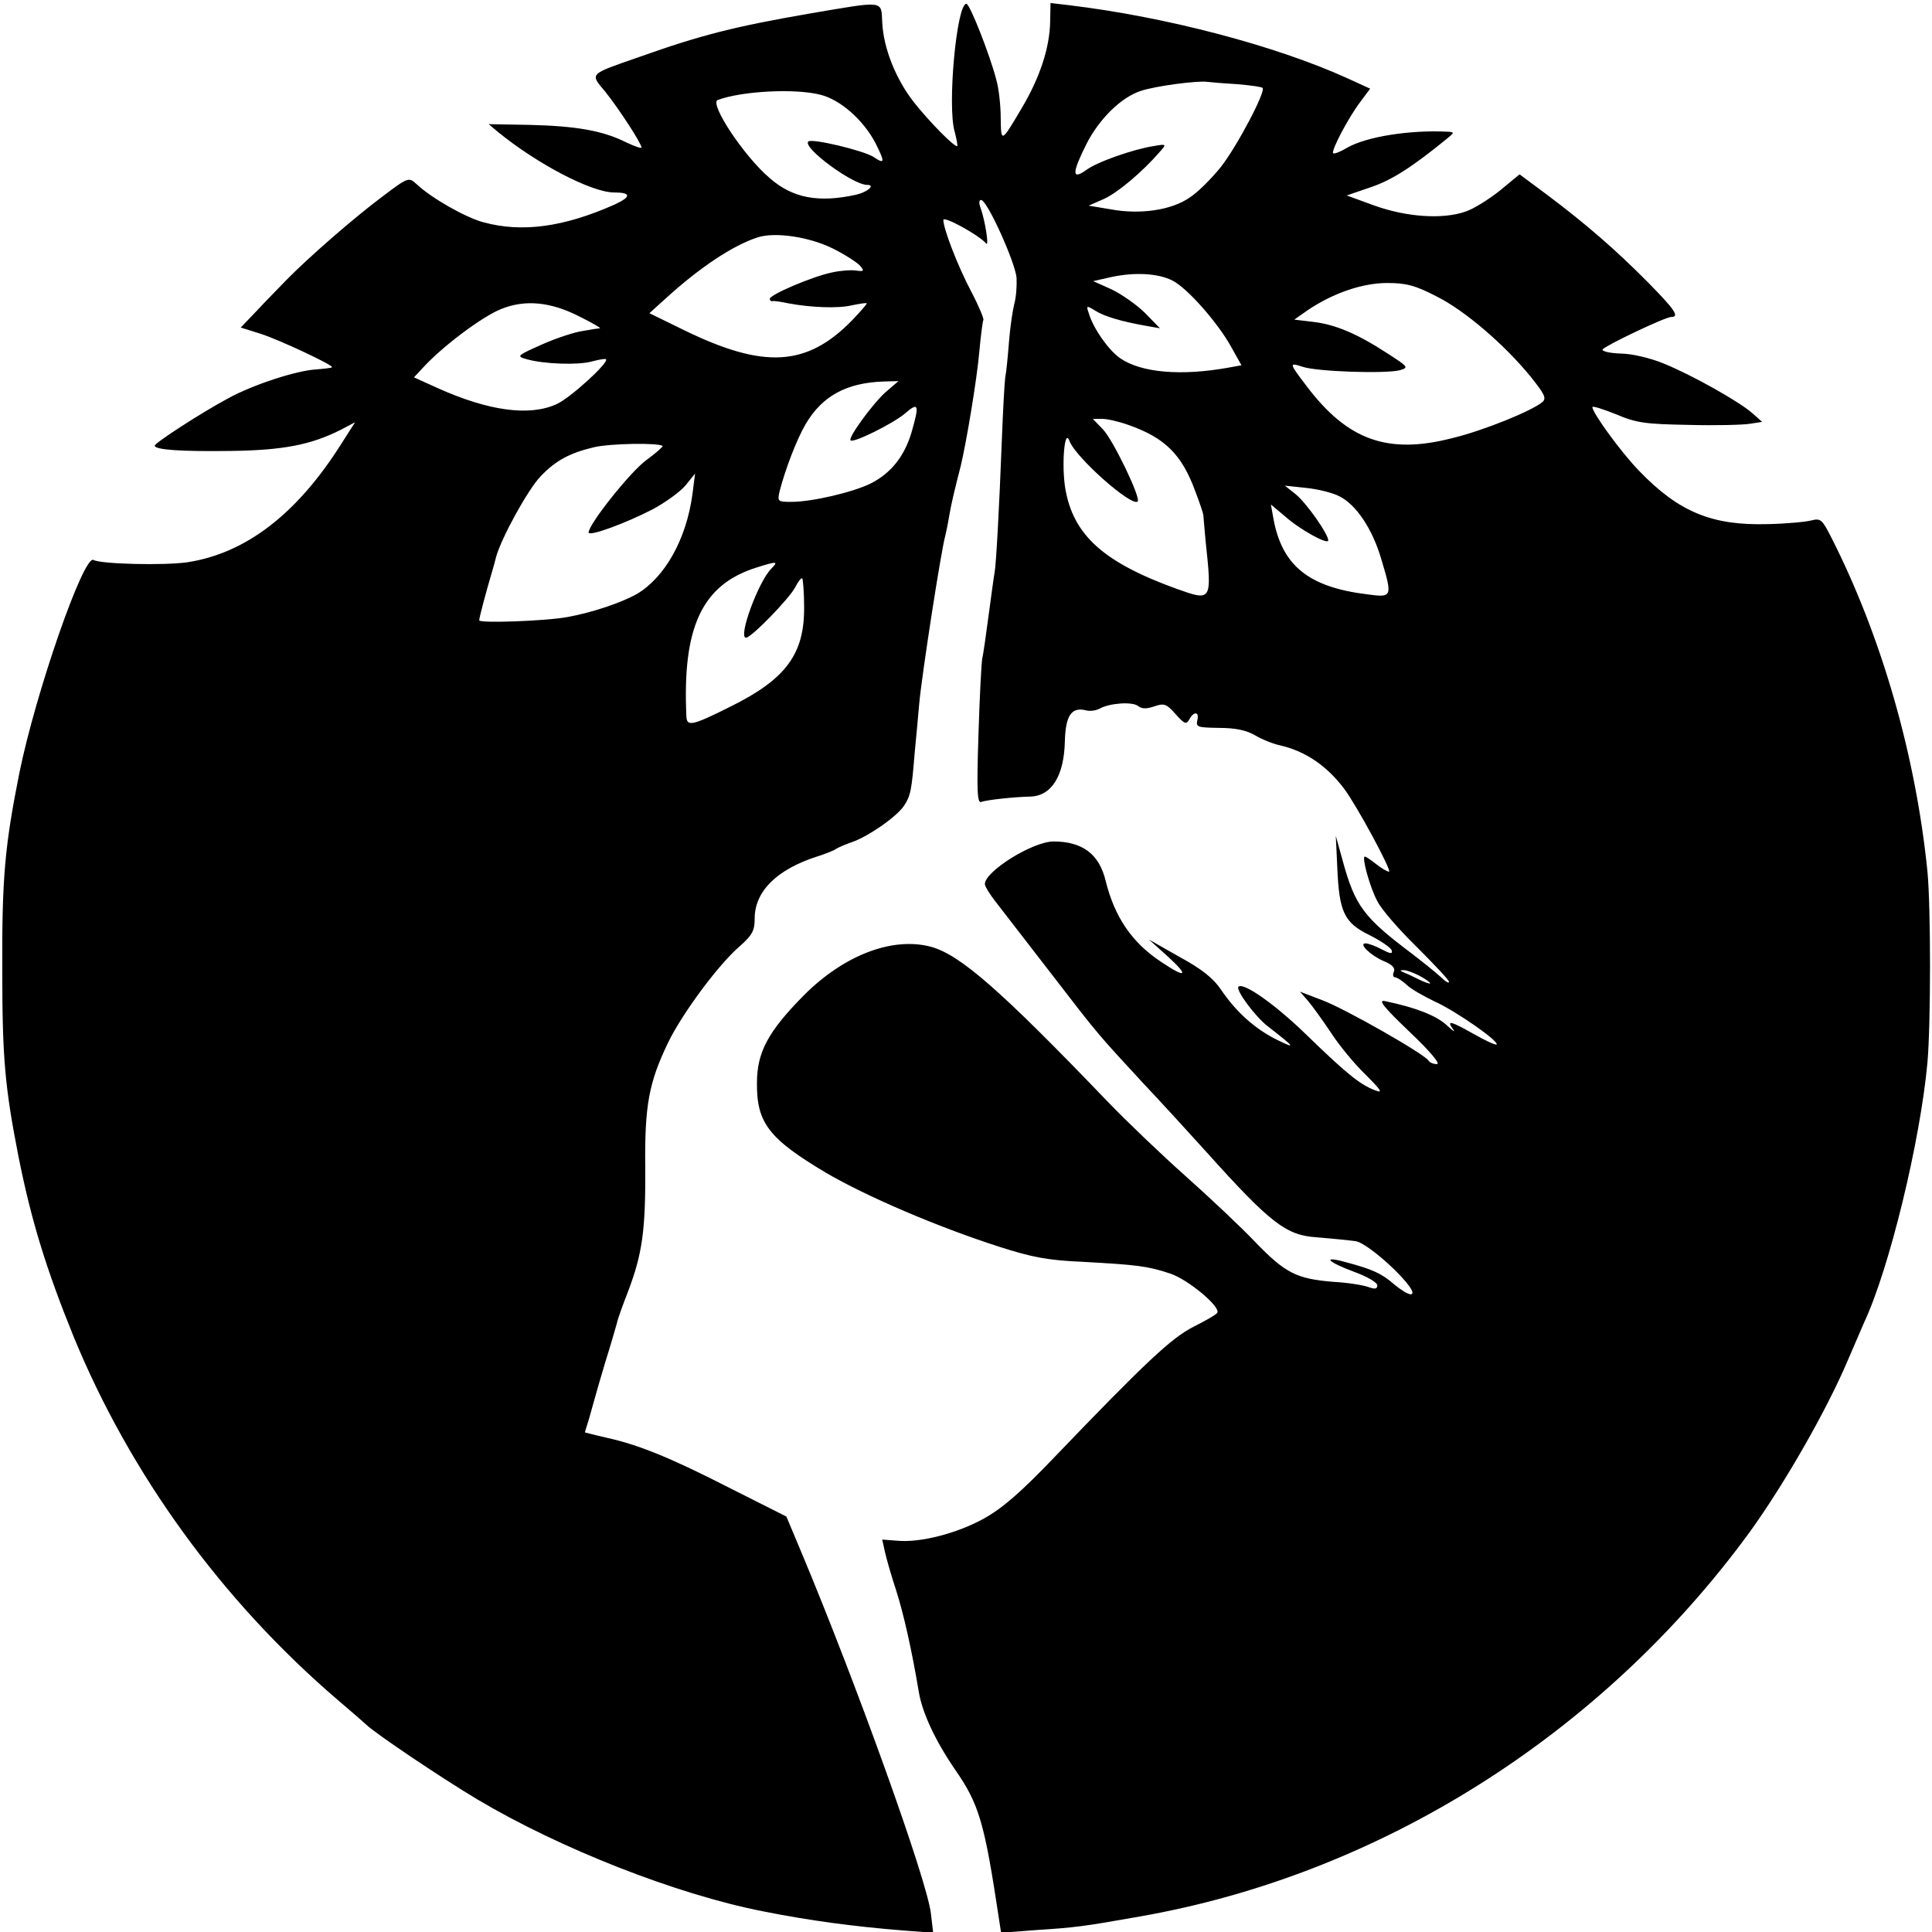
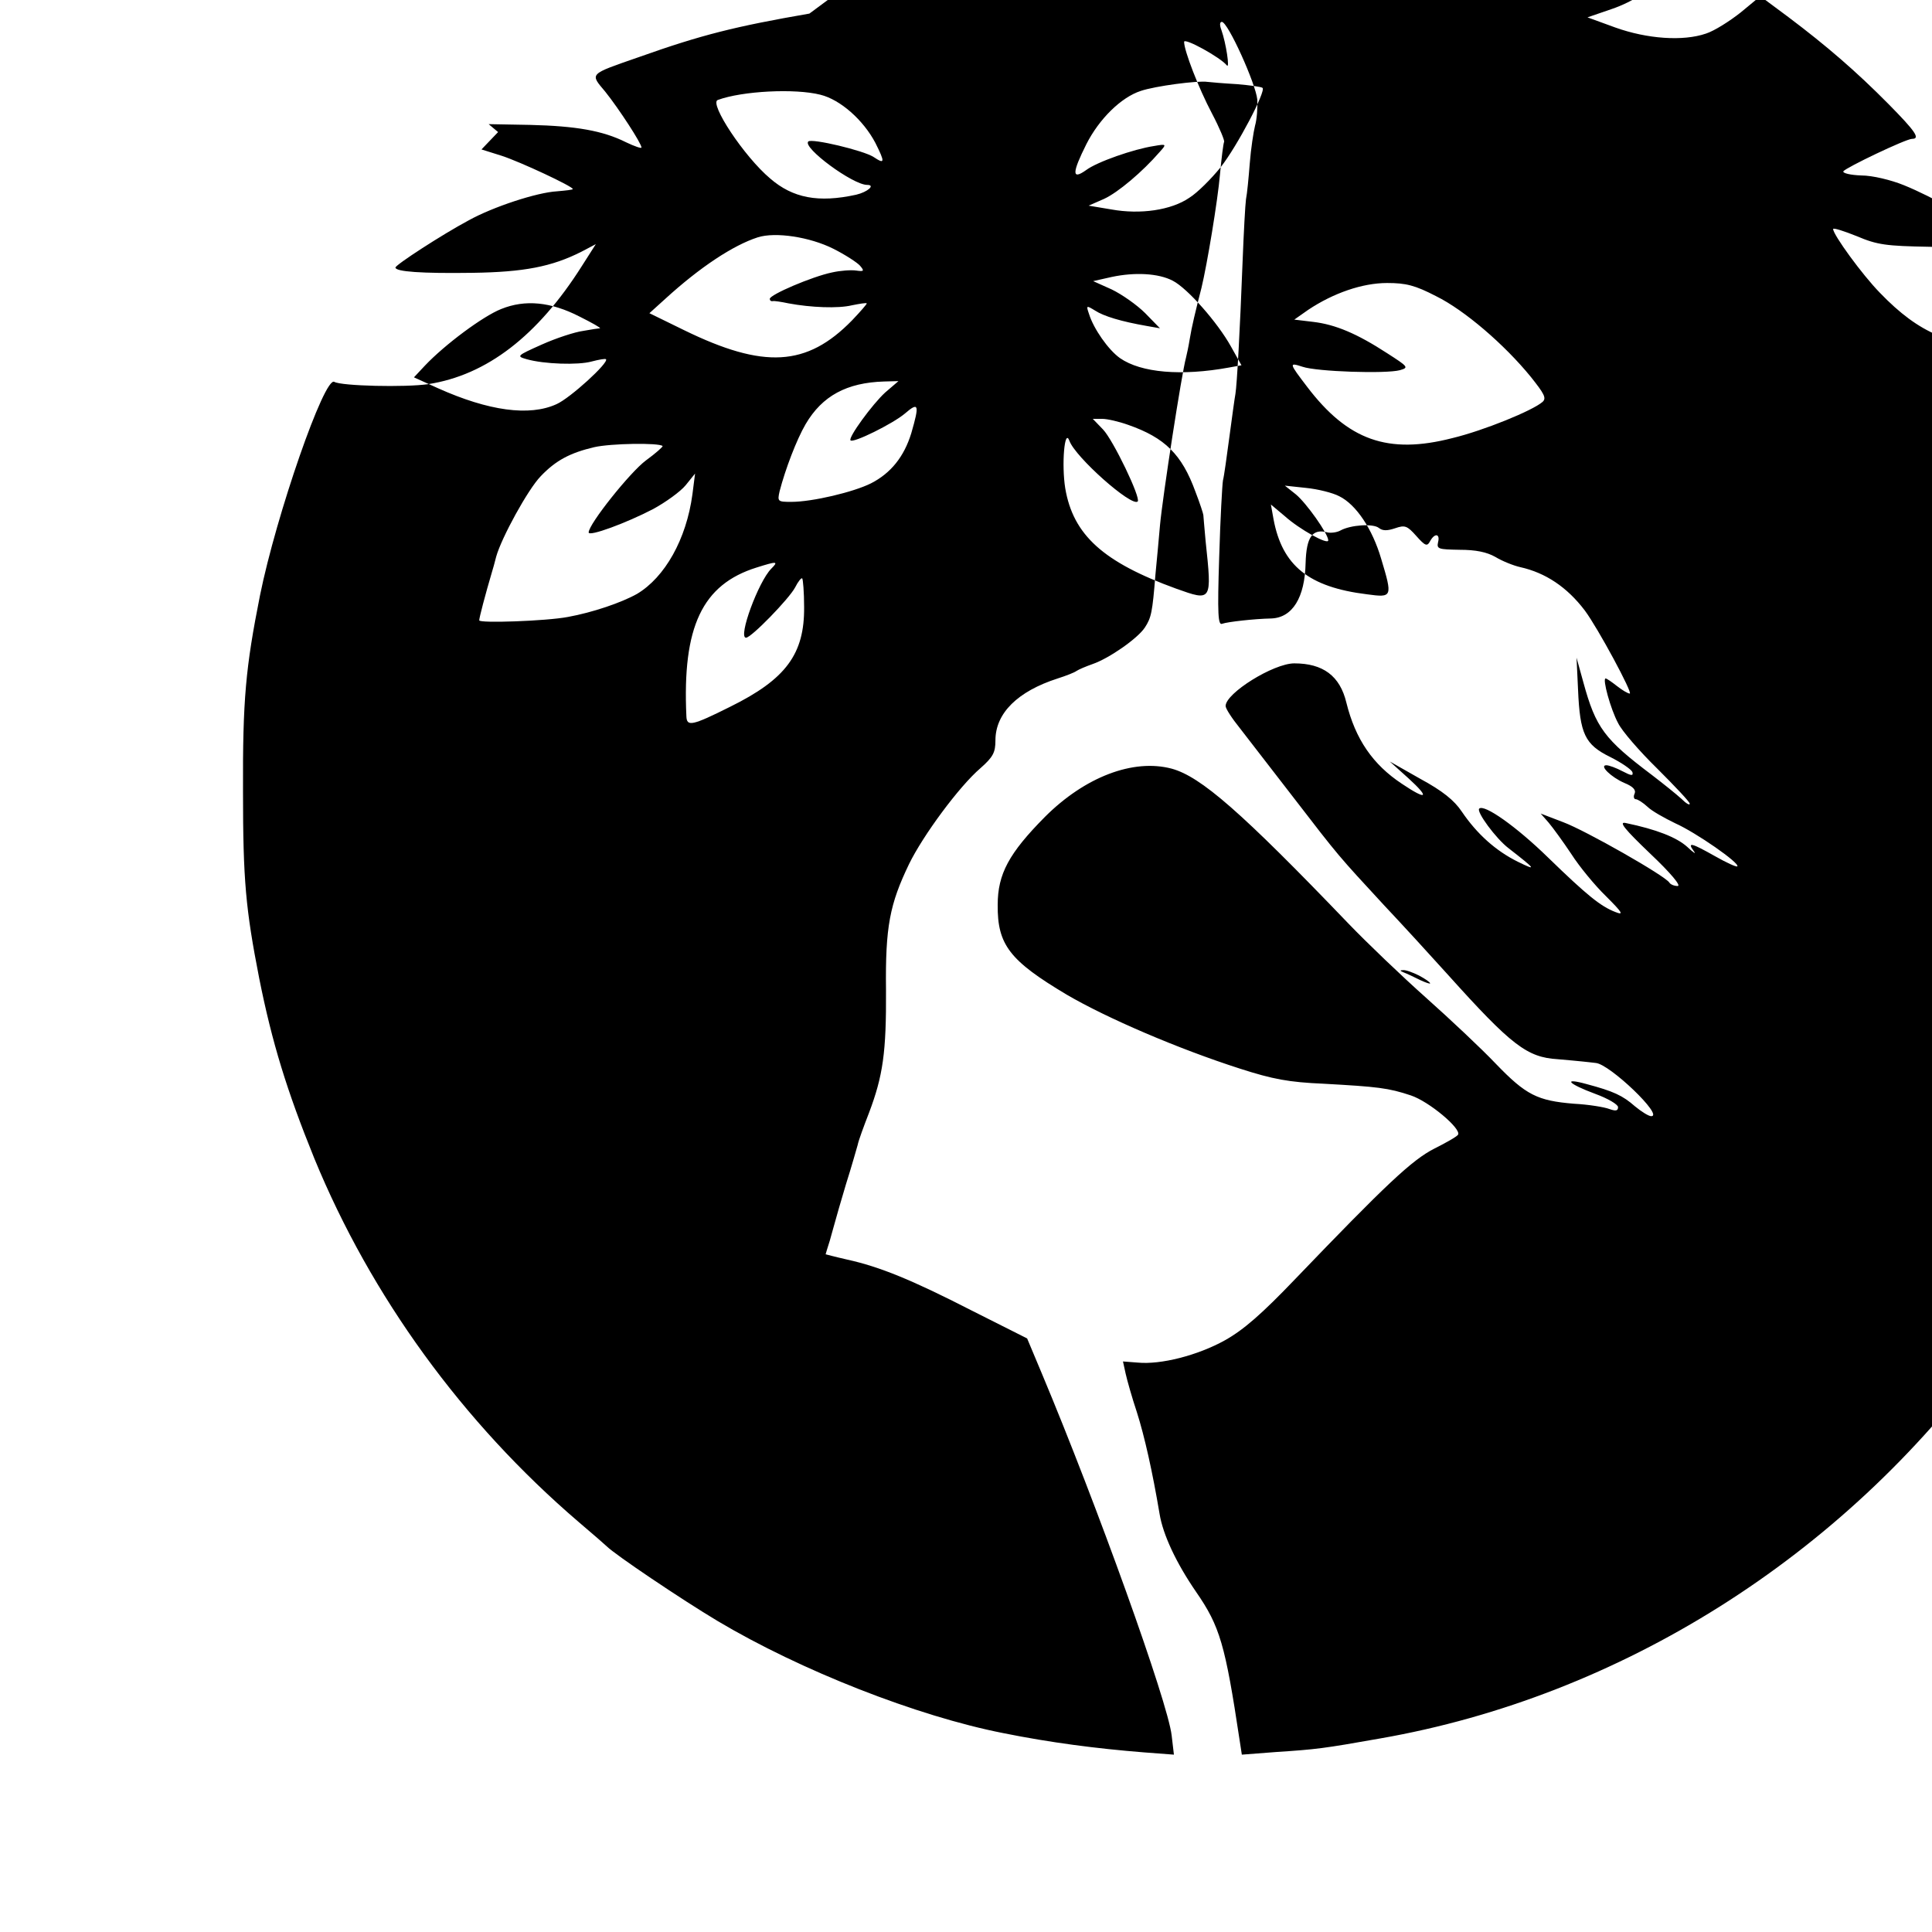
<svg xmlns="http://www.w3.org/2000/svg" version="1.0" width="512pt" height="512pt" viewBox="0 0 512 512" preserveAspectRatio="xMidYMid meet">
  <g transform="translate(0,512) scale(0.1,-0.1)" fill="#000000" stroke="none">
-     <path d="M2145 5084 c-196 -34 -285 -56 -451 -115 -135 -47 -131 -43 -90 -92 36 -45 96 -137 96 -148 0 -3 -18 3 -41 14 -62 31 -133 43 -254 46 l-110 2 25 -21 c103 -84 246 -159 306 -160 47 0 48 -11 3 -32 -135 -60 -246 -75 -348 -47 -46 12 -138 64 -177 101 -21 19 -22 19 -92 -34 -75 -56 -194 -160 -252 -219 -19 -20 -55 -56 -78 -81 l-44 -46 54 -17 c49 -16 188 -81 188 -88 0 -2 -19 -4 -42 -6 -53 -3 -169 -41 -234 -77 -71 -38 -194 -118 -194 -125 0 -11 69 -16 205 -14 135 2 209 16 288 56 l38 20 -37 -58 c-117 -185 -252 -289 -407 -313 -61 -9 -230 -5 -249 6 -26 16 -154 -353 -197 -566 -38 -191 -46 -276 -45 -520 0 -234 7 -311 43 -495 34 -170 73 -297 146 -477 150 -365 393 -700 700 -963 39 -33 72 -62 75 -65 22 -22 197 -140 294 -198 220 -131 528 -252 757 -297 124 -25 247 -41 373 -51 l79 -6 -6 51 c-10 88 -198 611 -344 959 l-39 93 -147 74 c-160 82 -244 116 -330 135 -31 7 -57 14 -57 14 0 1 5 17 11 36 5 19 12 42 14 50 2 8 15 53 29 100 15 47 28 94 31 104 2 11 16 49 30 85 37 98 46 160 45 326 -2 167 10 227 61 333 37 76 133 206 189 254 34 30 40 42 40 74 0 72 59 130 165 164 22 7 45 16 50 20 6 4 25 12 42 18 44 15 120 68 139 97 17 26 20 40 28 140 4 39 9 97 12 130 7 77 58 406 69 445 2 8 7 31 10 50 5 31 15 73 31 135 15 62 43 231 49 300 4 44 9 83 11 87 2 3 -12 37 -32 75 -36 68 -74 167 -74 190 0 12 96 -41 113 -62 9 -12 -2 59 -14 93 -5 13 -5 22 1 22 16 0 90 -164 94 -206 1 -21 -1 -52 -6 -69 -4 -16 -11 -61 -14 -100 -3 -38 -7 -81 -10 -95 -2 -14 -6 -88 -9 -165 -7 -184 -15 -327 -19 -351 -2 -10 -9 -62 -16 -114 -7 -52 -14 -104 -17 -115 -2 -11 -7 -102 -10 -203 -5 -153 -3 -182 8 -177 14 5 84 13 130 14 56 2 89 55 91 147 2 69 18 92 58 81 9 -2 25 0 34 5 27 15 87 19 102 7 10 -8 22 -8 43 -1 26 9 32 7 56 -20 24 -27 29 -29 37 -14 12 22 27 20 21 -3 -4 -18 1 -19 57 -20 43 0 72 -6 95 -19 18 -11 48 -23 66 -27 67 -15 124 -53 171 -115 35 -47 128 -220 119 -220 -5 0 -20 9 -34 20 -14 11 -27 20 -30 20 -9 0 13 -81 33 -118 10 -21 57 -75 104 -121 47 -47 86 -88 86 -93 0 -5 -10 1 -22 13 -13 12 -48 40 -78 63 -126 95 -149 125 -182 246 l-18 65 4 -85 c5 -117 18 -145 85 -178 30 -15 56 -33 59 -40 3 -11 -3 -10 -26 2 -17 9 -36 16 -43 16 -20 0 13 -32 48 -47 22 -9 31 -18 27 -28 -4 -8 -2 -15 3 -15 5 0 19 -9 31 -20 11 -11 45 -30 74 -44 54 -24 172 -106 164 -114 -3 -2 -29 10 -59 27 -62 35 -75 39 -56 13 7 -9 -1 -4 -18 12 -28 25 -81 46 -163 63 -19 4 -3 -16 65 -81 55 -52 83 -86 73 -86 -9 0 -19 4 -22 9 -11 18 -222 138 -281 160 l-60 23 21 -24 c11 -13 38 -50 60 -83 21 -33 63 -84 92 -112 44 -44 48 -51 25 -42 -39 15 -75 44 -179 145 -83 81 -169 142 -182 129 -8 -8 44 -79 78 -105 72 -56 76 -61 25 -36 -59 29 -109 74 -149 133 -20 30 -51 55 -110 87 l-81 46 50 -45 c57 -52 49 -59 -18 -14 -77 51 -123 118 -147 215 -17 71 -62 104 -138 104 -55 0 -182 -79 -182 -113 0 -7 17 -33 38 -59 20 -26 85 -110 143 -185 120 -156 118 -153 238 -283 49 -52 125 -135 170 -185 169 -188 210 -219 291 -224 25 -2 54 -5 65 -6 11 -1 27 -3 36 -4 37 -3 181 -141 147 -141 -7 0 -26 12 -43 26 -33 29 -57 40 -128 59 -65 18 -50 1 23 -26 33 -12 60 -28 60 -35 0 -10 -6 -11 -23 -5 -13 5 -55 12 -94 14 -97 8 -127 23 -207 106 -38 40 -121 118 -185 175 -64 57 -156 145 -206 197 -284 296 -391 389 -468 410 -102 27 -230 -22 -336 -128 -95 -96 -125 -151 -125 -233 -1 -106 32 -148 183 -238 106 -62 294 -143 459 -196 87 -28 129 -36 222 -40 143 -8 171 -11 231 -31 48 -16 134 -88 125 -104 -3 -5 -31 -21 -63 -37 -59 -30 -128 -95 -368 -345 -89 -93 -137 -135 -187 -163 -72 -40 -170 -65 -231 -59 l-39 3 7 -32 c4 -18 17 -64 30 -103 20 -63 41 -156 60 -269 9 -55 44 -130 97 -207 63 -91 77 -140 115 -392 l6 -39 91 7 c106 7 124 9 276 36 636 111 1225 482 1617 1019 91 126 205 324 262 460 18 41 36 84 41 95 67 143 149 481 168 690 9 104 9 409 0 505 -31 307 -121 622 -255 886 -24 47 -28 51 -52 45 -14 -4 -67 -9 -117 -10 -147 -4 -235 32 -340 141 -47 48 -124 154 -124 169 0 4 28 -5 63 -19 54 -23 78 -26 192 -28 72 -2 145 0 163 3 l32 5 -26 23 c-38 33 -164 103 -236 132 -34 14 -84 26 -113 26 -29 1 -50 6 -48 11 7 10 166 86 182 86 23 0 9 20 -62 92 -86 87 -165 155 -266 231 l-74 55 -52 -43 c-29 -23 -70 -49 -92 -56 -61 -21 -156 -14 -240 16 l-74 27 64 22 c56 19 109 53 201 128 21 17 21 18 1 19 -98 5 -213 -13 -264 -42 -18 -11 -36 -18 -38 -15 -6 6 40 94 72 136 l26 35 -59 27 c-191 87 -481 163 -737 194 l-51 6 -1 -49 c-1 -70 -28 -150 -75 -229 -55 -93 -55 -93 -56 -27 0 33 -5 79 -12 103 -18 68 -70 200 -79 200 -26 0 -51 -273 -31 -339 5 -19 8 -36 7 -38 -6 -5 -74 64 -115 116 -48 61 -81 144 -84 212 -3 59 8 57 -193 23z m1133 -187 c35 -3 65 -7 68 -10 9 -9 -67 -154 -111 -210 -25 -31 -62 -68 -83 -81 -48 -33 -130 -45 -207 -31 l-60 10 41 18 c37 17 102 72 147 124 19 21 19 22 -15 16 -53 -8 -151 -42 -180 -64 -38 -27 -37 -7 1 69 34 67 92 124 144 141 38 13 152 28 177 24 8 -1 43 -4 78 -6z m-1104 -28 c53 -13 114 -67 146 -128 26 -52 25 -57 -5 -37 -26 17 -164 50 -173 41 -16 -16 118 -115 156 -115 23 0 1 -19 -29 -26 -100 -22 -168 -9 -228 43 -69 58 -162 199 -139 208 65 24 205 31 272 14z m34 -408 c32 -16 64 -37 71 -45 12 -14 11 -16 -10 -13 -13 2 -42 0 -64 -5 -53 -11 -165 -59 -165 -70 0 -4 3 -7 8 -6 4 1 23 -2 42 -6 59 -11 131 -14 168 -5 20 4 38 7 39 5 1 -1 -16 -21 -39 -45 -120 -123 -234 -129 -445 -26 l-92 45 42 38 c92 84 180 142 245 163 47 15 138 1 200 -30z m900 -85 c39 -20 119 -111 154 -174 l28 -50 -33 -6 c-126 -23 -233 -14 -289 25 -31 22 -70 78 -82 117 -8 23 -7 23 16 9 23 -15 69 -29 138 -41 l34 -6 -39 40 c-22 22 -62 50 -89 63 l-49 22 49 11 c61 13 124 10 162 -10z m698 -41 c75 -37 181 -128 251 -214 35 -44 42 -56 31 -66 -26 -23 -156 -76 -239 -96 -171 -44 -277 -6 -385 136 -48 63 -49 65 -12 53 38 -13 221 -19 258 -9 24 7 22 9 -34 45 -80 52 -137 76 -196 83 l-50 6 37 26 c66 44 143 71 209 71 50 0 74 -6 130 -35z m-2270 -54 c32 -16 57 -30 54 -31 -3 0 -23 -3 -45 -7 -22 -3 -71 -19 -109 -36 -67 -30 -68 -31 -40 -39 46 -13 136 -16 172 -6 19 5 36 8 38 6 8 -9 -95 -103 -131 -119 -72 -33 -180 -18 -314 42 l-64 29 29 31 c53 56 154 131 202 150 64 26 132 19 208 -20z m810 -201 c-34 -31 -99 -120 -92 -127 7 -8 112 44 144 71 37 32 39 24 17 -52 -19 -62 -54 -106 -107 -133 -46 -23 -155 -49 -211 -49 -36 0 -37 1 -31 28 15 58 45 137 69 178 44 75 109 110 208 113 l38 1 -35 -30z m644 -86 c97 -34 142 -78 178 -177 12 -31 21 -59 21 -62 0 -3 3 -34 6 -69 17 -160 17 -160 -78 -126 -193 70 -273 142 -294 266 -10 62 -2 161 11 126 15 -43 165 -176 181 -161 9 9 -65 163 -92 191 l-27 28 25 0 c13 0 44 -7 69 -16z m-1234 -56 c1 -2 -18 -19 -44 -38 -42 -31 -152 -169 -152 -191 0 -12 100 25 171 62 33 18 72 46 86 63 l25 31 -7 -55 c-16 -119 -73 -220 -147 -264 -41 -23 -117 -49 -183 -61 -58 -11 -235 -17 -235 -9 0 7 16 68 34 129 2 6 7 24 11 40 14 50 84 178 118 213 40 42 78 62 142 77 44 10 171 12 181 3z m1793 -133 c45 -22 88 -87 111 -165 31 -103 30 -104 -37 -95 -155 19 -225 76 -248 199 l-7 39 37 -31 c39 -35 115 -77 115 -64 0 17 -58 99 -86 122 l-29 23 56 -6 c31 -3 71 -13 88 -22z m-1505 -192 c-34 -34 -89 -183 -67 -183 14 0 114 103 130 133 8 16 17 27 19 24 2 -2 5 -36 5 -76 1 -124 -48 -191 -196 -264 -102 -51 -115 -53 -116 -25 -11 237 42 349 186 394 54 17 59 17 39 -3z m1716 -1078 c17 -9 30 -18 30 -21 0 -2 -12 2 -27 9 -16 8 -35 17 -43 20 -10 4 -11 6 -2 6 7 1 26 -6 42 -14z" />
+     <path d="M2145 5084 c-196 -34 -285 -56 -451 -115 -135 -47 -131 -43 -90 -92 36 -45 96 -137 96 -148 0 -3 -18 3 -41 14 -62 31 -133 43 -254 46 l-110 2 25 -21 l-44 -46 54 -17 c49 -16 188 -81 188 -88 0 -2 -19 -4 -42 -6 -53 -3 -169 -41 -234 -77 -71 -38 -194 -118 -194 -125 0 -11 69 -16 205 -14 135 2 209 16 288 56 l38 20 -37 -58 c-117 -185 -252 -289 -407 -313 -61 -9 -230 -5 -249 6 -26 16 -154 -353 -197 -566 -38 -191 -46 -276 -45 -520 0 -234 7 -311 43 -495 34 -170 73 -297 146 -477 150 -365 393 -700 700 -963 39 -33 72 -62 75 -65 22 -22 197 -140 294 -198 220 -131 528 -252 757 -297 124 -25 247 -41 373 -51 l79 -6 -6 51 c-10 88 -198 611 -344 959 l-39 93 -147 74 c-160 82 -244 116 -330 135 -31 7 -57 14 -57 14 0 1 5 17 11 36 5 19 12 42 14 50 2 8 15 53 29 100 15 47 28 94 31 104 2 11 16 49 30 85 37 98 46 160 45 326 -2 167 10 227 61 333 37 76 133 206 189 254 34 30 40 42 40 74 0 72 59 130 165 164 22 7 45 16 50 20 6 4 25 12 42 18 44 15 120 68 139 97 17 26 20 40 28 140 4 39 9 97 12 130 7 77 58 406 69 445 2 8 7 31 10 50 5 31 15 73 31 135 15 62 43 231 49 300 4 44 9 83 11 87 2 3 -12 37 -32 75 -36 68 -74 167 -74 190 0 12 96 -41 113 -62 9 -12 -2 59 -14 93 -5 13 -5 22 1 22 16 0 90 -164 94 -206 1 -21 -1 -52 -6 -69 -4 -16 -11 -61 -14 -100 -3 -38 -7 -81 -10 -95 -2 -14 -6 -88 -9 -165 -7 -184 -15 -327 -19 -351 -2 -10 -9 -62 -16 -114 -7 -52 -14 -104 -17 -115 -2 -11 -7 -102 -10 -203 -5 -153 -3 -182 8 -177 14 5 84 13 130 14 56 2 89 55 91 147 2 69 18 92 58 81 9 -2 25 0 34 5 27 15 87 19 102 7 10 -8 22 -8 43 -1 26 9 32 7 56 -20 24 -27 29 -29 37 -14 12 22 27 20 21 -3 -4 -18 1 -19 57 -20 43 0 72 -6 95 -19 18 -11 48 -23 66 -27 67 -15 124 -53 171 -115 35 -47 128 -220 119 -220 -5 0 -20 9 -34 20 -14 11 -27 20 -30 20 -9 0 13 -81 33 -118 10 -21 57 -75 104 -121 47 -47 86 -88 86 -93 0 -5 -10 1 -22 13 -13 12 -48 40 -78 63 -126 95 -149 125 -182 246 l-18 65 4 -85 c5 -117 18 -145 85 -178 30 -15 56 -33 59 -40 3 -11 -3 -10 -26 2 -17 9 -36 16 -43 16 -20 0 13 -32 48 -47 22 -9 31 -18 27 -28 -4 -8 -2 -15 3 -15 5 0 19 -9 31 -20 11 -11 45 -30 74 -44 54 -24 172 -106 164 -114 -3 -2 -29 10 -59 27 -62 35 -75 39 -56 13 7 -9 -1 -4 -18 12 -28 25 -81 46 -163 63 -19 4 -3 -16 65 -81 55 -52 83 -86 73 -86 -9 0 -19 4 -22 9 -11 18 -222 138 -281 160 l-60 23 21 -24 c11 -13 38 -50 60 -83 21 -33 63 -84 92 -112 44 -44 48 -51 25 -42 -39 15 -75 44 -179 145 -83 81 -169 142 -182 129 -8 -8 44 -79 78 -105 72 -56 76 -61 25 -36 -59 29 -109 74 -149 133 -20 30 -51 55 -110 87 l-81 46 50 -45 c57 -52 49 -59 -18 -14 -77 51 -123 118 -147 215 -17 71 -62 104 -138 104 -55 0 -182 -79 -182 -113 0 -7 17 -33 38 -59 20 -26 85 -110 143 -185 120 -156 118 -153 238 -283 49 -52 125 -135 170 -185 169 -188 210 -219 291 -224 25 -2 54 -5 65 -6 11 -1 27 -3 36 -4 37 -3 181 -141 147 -141 -7 0 -26 12 -43 26 -33 29 -57 40 -128 59 -65 18 -50 1 23 -26 33 -12 60 -28 60 -35 0 -10 -6 -11 -23 -5 -13 5 -55 12 -94 14 -97 8 -127 23 -207 106 -38 40 -121 118 -185 175 -64 57 -156 145 -206 197 -284 296 -391 389 -468 410 -102 27 -230 -22 -336 -128 -95 -96 -125 -151 -125 -233 -1 -106 32 -148 183 -238 106 -62 294 -143 459 -196 87 -28 129 -36 222 -40 143 -8 171 -11 231 -31 48 -16 134 -88 125 -104 -3 -5 -31 -21 -63 -37 -59 -30 -128 -95 -368 -345 -89 -93 -137 -135 -187 -163 -72 -40 -170 -65 -231 -59 l-39 3 7 -32 c4 -18 17 -64 30 -103 20 -63 41 -156 60 -269 9 -55 44 -130 97 -207 63 -91 77 -140 115 -392 l6 -39 91 7 c106 7 124 9 276 36 636 111 1225 482 1617 1019 91 126 205 324 262 460 18 41 36 84 41 95 67 143 149 481 168 690 9 104 9 409 0 505 -31 307 -121 622 -255 886 -24 47 -28 51 -52 45 -14 -4 -67 -9 -117 -10 -147 -4 -235 32 -340 141 -47 48 -124 154 -124 169 0 4 28 -5 63 -19 54 -23 78 -26 192 -28 72 -2 145 0 163 3 l32 5 -26 23 c-38 33 -164 103 -236 132 -34 14 -84 26 -113 26 -29 1 -50 6 -48 11 7 10 166 86 182 86 23 0 9 20 -62 92 -86 87 -165 155 -266 231 l-74 55 -52 -43 c-29 -23 -70 -49 -92 -56 -61 -21 -156 -14 -240 16 l-74 27 64 22 c56 19 109 53 201 128 21 17 21 18 1 19 -98 5 -213 -13 -264 -42 -18 -11 -36 -18 -38 -15 -6 6 40 94 72 136 l26 35 -59 27 c-191 87 -481 163 -737 194 l-51 6 -1 -49 c-1 -70 -28 -150 -75 -229 -55 -93 -55 -93 -56 -27 0 33 -5 79 -12 103 -18 68 -70 200 -79 200 -26 0 -51 -273 -31 -339 5 -19 8 -36 7 -38 -6 -5 -74 64 -115 116 -48 61 -81 144 -84 212 -3 59 8 57 -193 23z m1133 -187 c35 -3 65 -7 68 -10 9 -9 -67 -154 -111 -210 -25 -31 -62 -68 -83 -81 -48 -33 -130 -45 -207 -31 l-60 10 41 18 c37 17 102 72 147 124 19 21 19 22 -15 16 -53 -8 -151 -42 -180 -64 -38 -27 -37 -7 1 69 34 67 92 124 144 141 38 13 152 28 177 24 8 -1 43 -4 78 -6z m-1104 -28 c53 -13 114 -67 146 -128 26 -52 25 -57 -5 -37 -26 17 -164 50 -173 41 -16 -16 118 -115 156 -115 23 0 1 -19 -29 -26 -100 -22 -168 -9 -228 43 -69 58 -162 199 -139 208 65 24 205 31 272 14z m34 -408 c32 -16 64 -37 71 -45 12 -14 11 -16 -10 -13 -13 2 -42 0 -64 -5 -53 -11 -165 -59 -165 -70 0 -4 3 -7 8 -6 4 1 23 -2 42 -6 59 -11 131 -14 168 -5 20 4 38 7 39 5 1 -1 -16 -21 -39 -45 -120 -123 -234 -129 -445 -26 l-92 45 42 38 c92 84 180 142 245 163 47 15 138 1 200 -30z m900 -85 c39 -20 119 -111 154 -174 l28 -50 -33 -6 c-126 -23 -233 -14 -289 25 -31 22 -70 78 -82 117 -8 23 -7 23 16 9 23 -15 69 -29 138 -41 l34 -6 -39 40 c-22 22 -62 50 -89 63 l-49 22 49 11 c61 13 124 10 162 -10z m698 -41 c75 -37 181 -128 251 -214 35 -44 42 -56 31 -66 -26 -23 -156 -76 -239 -96 -171 -44 -277 -6 -385 136 -48 63 -49 65 -12 53 38 -13 221 -19 258 -9 24 7 22 9 -34 45 -80 52 -137 76 -196 83 l-50 6 37 26 c66 44 143 71 209 71 50 0 74 -6 130 -35z m-2270 -54 c32 -16 57 -30 54 -31 -3 0 -23 -3 -45 -7 -22 -3 -71 -19 -109 -36 -67 -30 -68 -31 -40 -39 46 -13 136 -16 172 -6 19 5 36 8 38 6 8 -9 -95 -103 -131 -119 -72 -33 -180 -18 -314 42 l-64 29 29 31 c53 56 154 131 202 150 64 26 132 19 208 -20z m810 -201 c-34 -31 -99 -120 -92 -127 7 -8 112 44 144 71 37 32 39 24 17 -52 -19 -62 -54 -106 -107 -133 -46 -23 -155 -49 -211 -49 -36 0 -37 1 -31 28 15 58 45 137 69 178 44 75 109 110 208 113 l38 1 -35 -30z m644 -86 c97 -34 142 -78 178 -177 12 -31 21 -59 21 -62 0 -3 3 -34 6 -69 17 -160 17 -160 -78 -126 -193 70 -273 142 -294 266 -10 62 -2 161 11 126 15 -43 165 -176 181 -161 9 9 -65 163 -92 191 l-27 28 25 0 c13 0 44 -7 69 -16z m-1234 -56 c1 -2 -18 -19 -44 -38 -42 -31 -152 -169 -152 -191 0 -12 100 25 171 62 33 18 72 46 86 63 l25 31 -7 -55 c-16 -119 -73 -220 -147 -264 -41 -23 -117 -49 -183 -61 -58 -11 -235 -17 -235 -9 0 7 16 68 34 129 2 6 7 24 11 40 14 50 84 178 118 213 40 42 78 62 142 77 44 10 171 12 181 3z m1793 -133 c45 -22 88 -87 111 -165 31 -103 30 -104 -37 -95 -155 19 -225 76 -248 199 l-7 39 37 -31 c39 -35 115 -77 115 -64 0 17 -58 99 -86 122 l-29 23 56 -6 c31 -3 71 -13 88 -22z m-1505 -192 c-34 -34 -89 -183 -67 -183 14 0 114 103 130 133 8 16 17 27 19 24 2 -2 5 -36 5 -76 1 -124 -48 -191 -196 -264 -102 -51 -115 -53 -116 -25 -11 237 42 349 186 394 54 17 59 17 39 -3z m1716 -1078 c17 -9 30 -18 30 -21 0 -2 -12 2 -27 9 -16 8 -35 17 -43 20 -10 4 -11 6 -2 6 7 1 26 -6 42 -14z" />
  </g>
</svg>